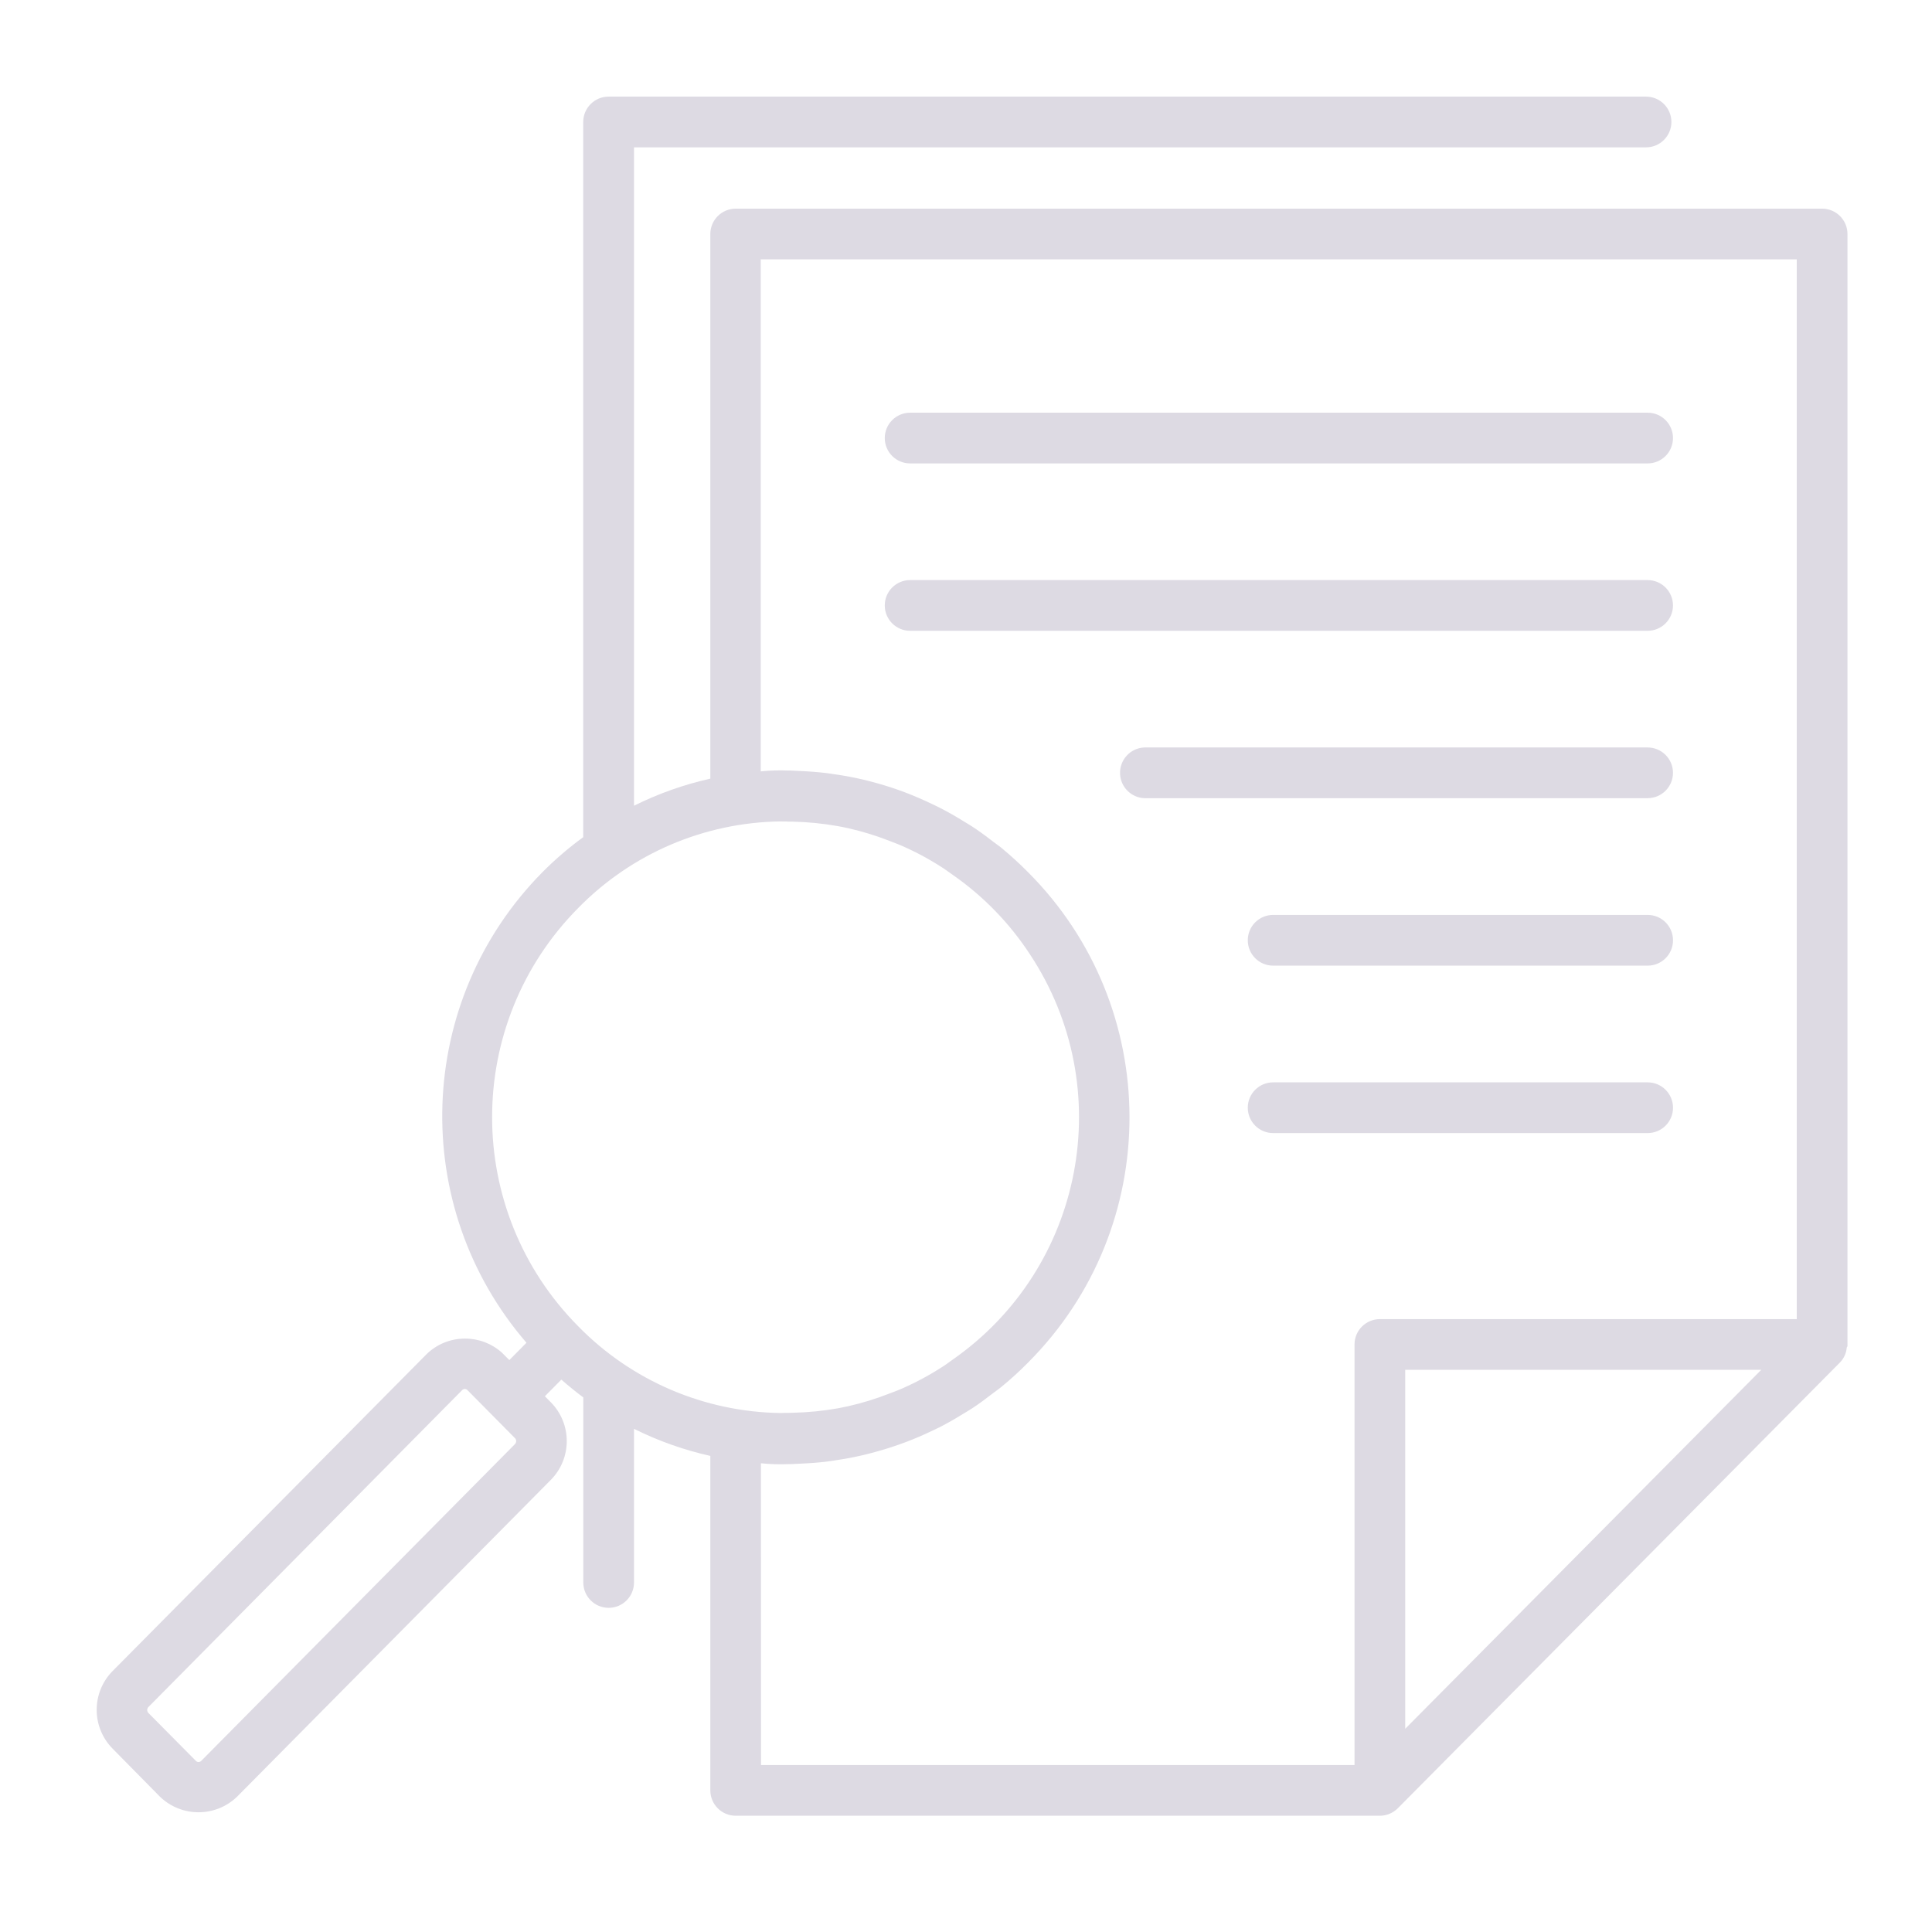
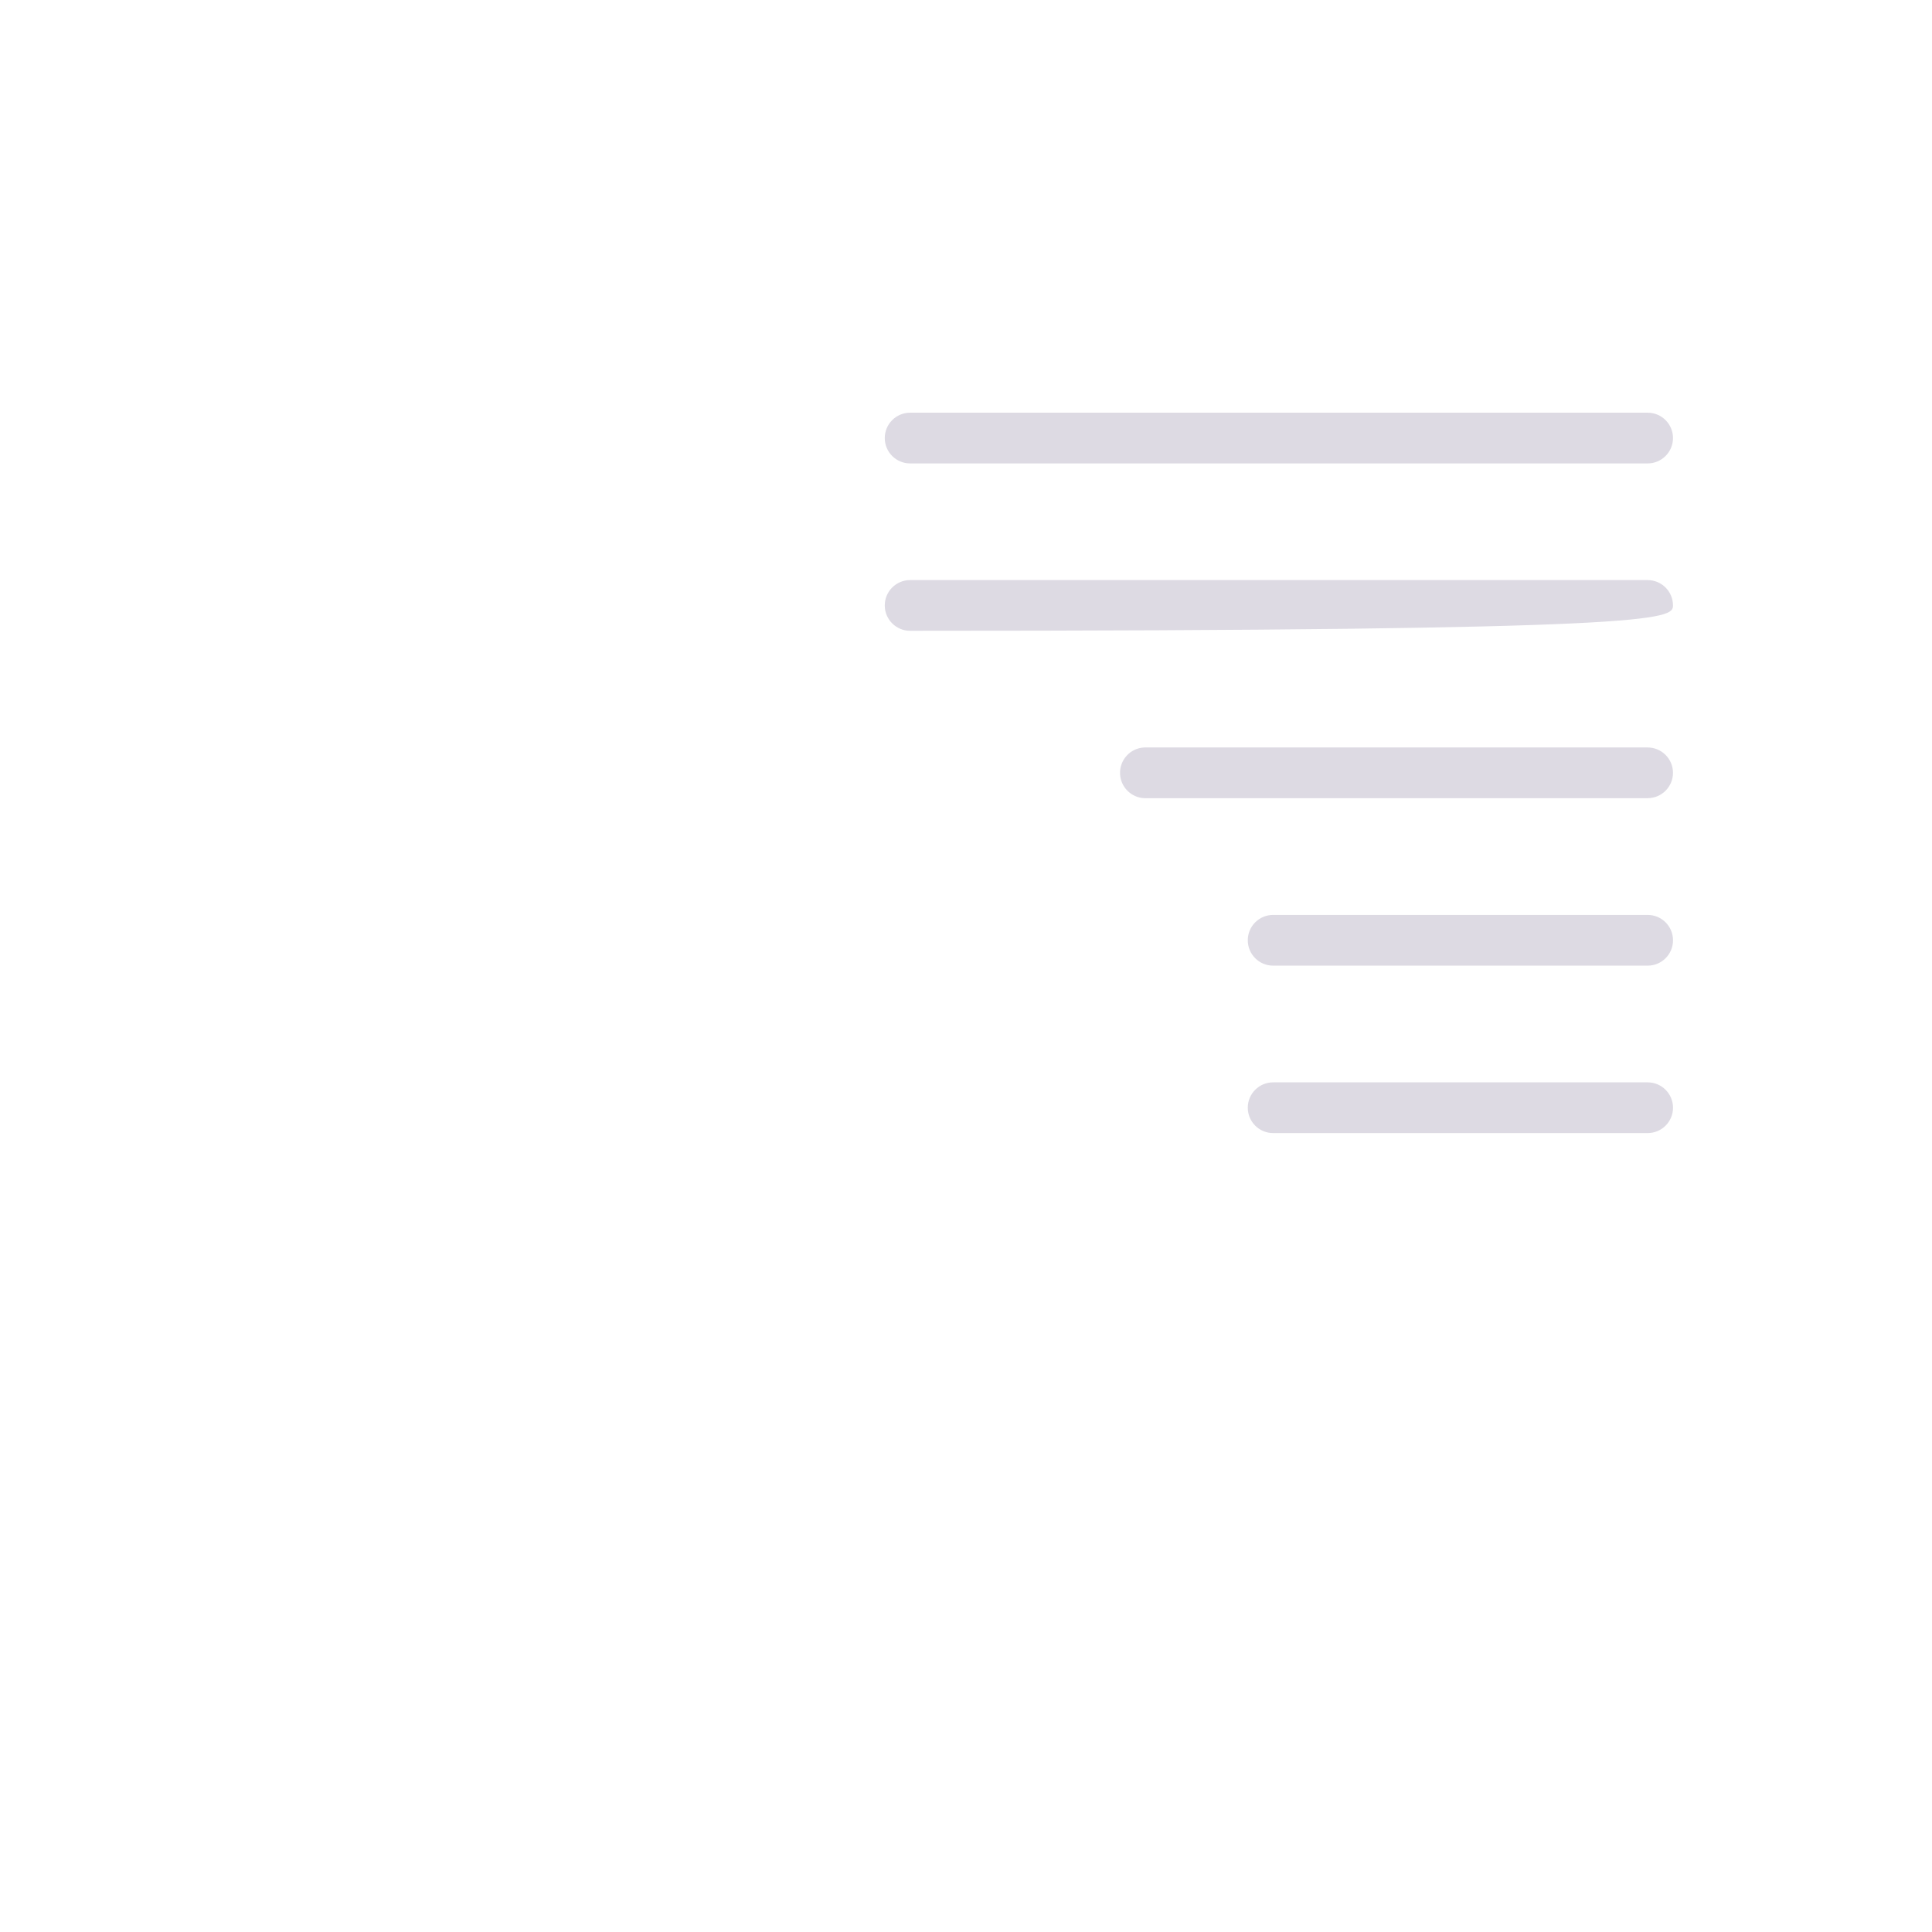
<svg xmlns="http://www.w3.org/2000/svg" version="1.1" id="_80x80" x="0px" y="0px" width="80px" height="80px" viewBox="0 0 80 80" style="enable-background:new 0 0 80 80;" xml:space="preserve">
  <style type="text/css">
	.st0{fill:none;}
	.st1{fill:#DDDAE3;}
</style>
  <g>
    <rect id="사각형_1176" class="st0" width="80" height="80" />
    <g>
-       <path id="패스_5082" class="st1" d="M75.45,8.64H30.463c-0.58,0.001-1.05,0.471-1.05,1.051v22.551    c-1.095,0.245-2.156,0.621-3.16,1.121V6.101h41.906c0.58,0,1.05-0.47,1.05-1.05s-0.47-1.05-1.05-1.05H25.2    c-0.58,0-1.049,0.469-1.05,1.049v29.615c-0.601,0.438-1.165,0.923-1.689,1.45c-5.267,5.33-5.555,13.812-0.661,19.486l-0.71,0.717    l-0.311-0.312l0,0c-0.419-0.374-0.961-0.58-1.522-0.577l0,0c-0.598-0.003-1.174,0.231-1.6,0.651L4.656,69.201    c-0.87,0.889-0.87,2.311,0,3.2l1.964,1.993c0.892,0.864,2.308,0.864,3.2,0l12.992-13.119c0.875-0.89,0.875-2.316,0-3.206    l-0.25-0.253l0.682-0.689c0.3,0.262,0.6,0.509,0.909,0.736v7.664c0,0.58,0.47,1.05,1.05,1.05s1.05-0.47,1.05-1.05v-6.362    c1.004,0.5,2.065,0.876,3.16,1.121v13.849c0,0.58,0.47,1.05,1.05,1.051h26.674c0.28-0.001,0.549-0.113,0.746-0.312l18.312-18.463    c0.16-0.167,0.257-0.383,0.275-0.613l0.03-0.054V9.691C76.5,9.111,76.03,8.641,75.45,8.64 M72.929,56.722L58.187,71.585V56.722    H72.929z M32.385,34.015c0.1,0,0.2,0,0.305,0.008h0.149c0.616,0.014,1.23,0.075,1.837,0.182c0.154,0.027,0.306,0.059,0.457,0.092    c0.575,0.13,1.139,0.304,1.688,0.518l0.1,0.04c0.151,0.057,0.3,0.114,0.447,0.178c0.593,0.262,1.163,0.572,1.706,0.927    c0.088,0.058,0.174,0.119,0.26,0.182l0.113,0.081c1.268,0.882,2.355,2,3.2,3.293c3.664,5.537,2.244,12.986-3.201,16.785    l-0.112,0.081c-0.084,0.061-0.168,0.122-0.257,0.18c-0.545,0.356-1.118,0.667-1.713,0.929c-0.134,0.06-0.271,0.112-0.407,0.163    l-0.126,0.048c-0.56,0.22-1.135,0.397-1.722,0.529c-0.135,0.03-0.27,0.058-0.407,0.083c-0.618,0.11-1.243,0.171-1.87,0.185    l-0.165,0.005c-0.114,0-0.223,0-0.342,0.006c-3.155-0.042-6.166-1.33-8.375-3.584c-4.764-4.797-4.764-12.538,0-17.335l0,0    c2.207-2.25,5.215-3.536,8.367-3.578h0.064 M31.508,60.591c0.378,0.039,0.758,0.05,1.137,0.035h0.079    c0.072,0,0.145-0.005,0.216-0.01l0.141-0.006c0.444-0.019,0.812-0.047,1.159-0.089c0.08-0.01,0.16-0.023,0.239-0.034l0.13-0.021    c0.393-0.058,0.775-0.13,1.137-0.215c0.111-0.025,0.221-0.055,0.33-0.083c0.376-0.1,0.758-0.213,1.133-0.346    c0.1-0.036,0.2-0.073,0.306-0.111c0.357-0.135,0.71-0.286,1.08-0.464l0.319-0.152c0.3-0.153,0.608-0.329,0.972-0.553l0.117-0.07    c0.08-0.048,0.161-0.1,0.237-0.147c0.3-0.193,0.582-0.407,0.864-0.625l0.144-0.106c0.074-0.055,0.148-0.109,0.221-0.169    c0.386-0.316,0.756-0.653,1.106-1.009c5.604-5.619,5.592-14.717-0.027-20.321c-0.001-0.001-0.001-0.001-0.002-0.002    c-0.326-0.33-0.688-0.66-1.077-0.983c-0.067-0.055-0.137-0.106-0.207-0.157l-0.137-0.1c-0.352-0.273-0.628-0.473-0.9-0.648    c-0.061-0.041-0.126-0.079-0.19-0.117l-0.119-0.072c-0.362-0.225-0.7-0.415-1.032-0.584l-0.255-0.123    c-0.389-0.188-0.78-0.356-1.157-0.5l-0.229-0.084c-0.4-0.143-0.811-0.268-1.244-0.379l-0.228-0.057    c-0.383-0.092-0.781-0.167-1.216-0.229l-0.1-0.015c-0.068-0.012-0.137-0.022-0.206-0.03c-0.365-0.045-0.763-0.076-1.218-0.094    l-0.133-0.007c-0.058,0-0.114-0.007-0.173-0.008h-0.086c-0.38-0.016-0.761-0.004-1.139,0.035V10.74h42.9v43.882H57.137    c-0.58,0.001-1.049,0.47-1.049,1.05v17.413H31.512L31.508,60.591z M21.32,59.801L8.332,72.915c-0.03,0.029-0.07,0.046-0.112,0.046    c-0.04,0.001-0.079-0.016-0.107-0.045l-1.965-1.983c-0.069-0.068-0.07-0.18-0.002-0.249c0.001-0.001,0.001-0.001,0.002-0.002    l12.986-13.117c0.029-0.031,0.07-0.05,0.113-0.051c0.042,0.001,0.082,0.018,0.11,0.049l1.964,1.985    c0.069,0.066,0.071,0.176,0.004,0.245c-0.001,0.001-0.003,0.003-0.004,0.004" />
      <path id="패스_5083" class="st1" d="M68.225,37.885H52.719c-0.58-0.001-1.051,0.469-1.051,1.049s0.469,1.051,1.049,1.051    c0.001,0,0.002,0,0.002,0h15.506c0.58,0.001,1.051-0.469,1.051-1.049s-0.469-1.051-1.049-1.051    C68.227,37.885,68.226,37.885,68.225,37.885" />
      <path id="패스_5084" class="st1" d="M68.225,44.818H52.719c-0.58-0.001-1.051,0.469-1.051,1.049s0.469,1.051,1.049,1.051    c0.001,0,0.002,0,0.002,0h15.506c0.58,0.001,1.051-0.469,1.051-1.049s-0.469-1.051-1.049-1.051    C68.227,44.818,68.226,44.818,68.225,44.818" />
      <path id="패스_5085" class="st1" d="M69.275,32.001c-0.001-0.58-0.47-1.049-1.05-1.05H47.383    c-0.58,0.025-1.029,0.516-1.004,1.096c0.024,0.544,0.46,0.98,1.004,1.004h20.842C68.804,33.05,69.274,32.58,69.275,32.001" />
      <path id="패스_5086" class="st1" d="M37.686,19.189h30.539c0.58,0,1.05-0.47,1.05-1.05s-0.47-1.05-1.05-1.05H37.686    c-0.58,0-1.05,0.47-1.05,1.05S37.106,19.189,37.686,19.189" />
-       <path id="패스_5087" class="st1" d="M69.275,25.07c-0.001-0.58-0.47-1.049-1.05-1.05H37.686c-0.58,0-1.05,0.47-1.05,1.05    s0.47,1.05,1.05,1.05h30.539C68.805,26.119,69.274,25.65,69.275,25.07" />
+       <path id="패스_5087" class="st1" d="M69.275,25.07c-0.001-0.58-0.47-1.049-1.05-1.05H37.686c-0.58,0-1.05,0.47-1.05,1.05    s0.47,1.05,1.05,1.05C68.805,26.119,69.274,25.65,69.275,25.07" />
    </g>
  </g>
</svg>